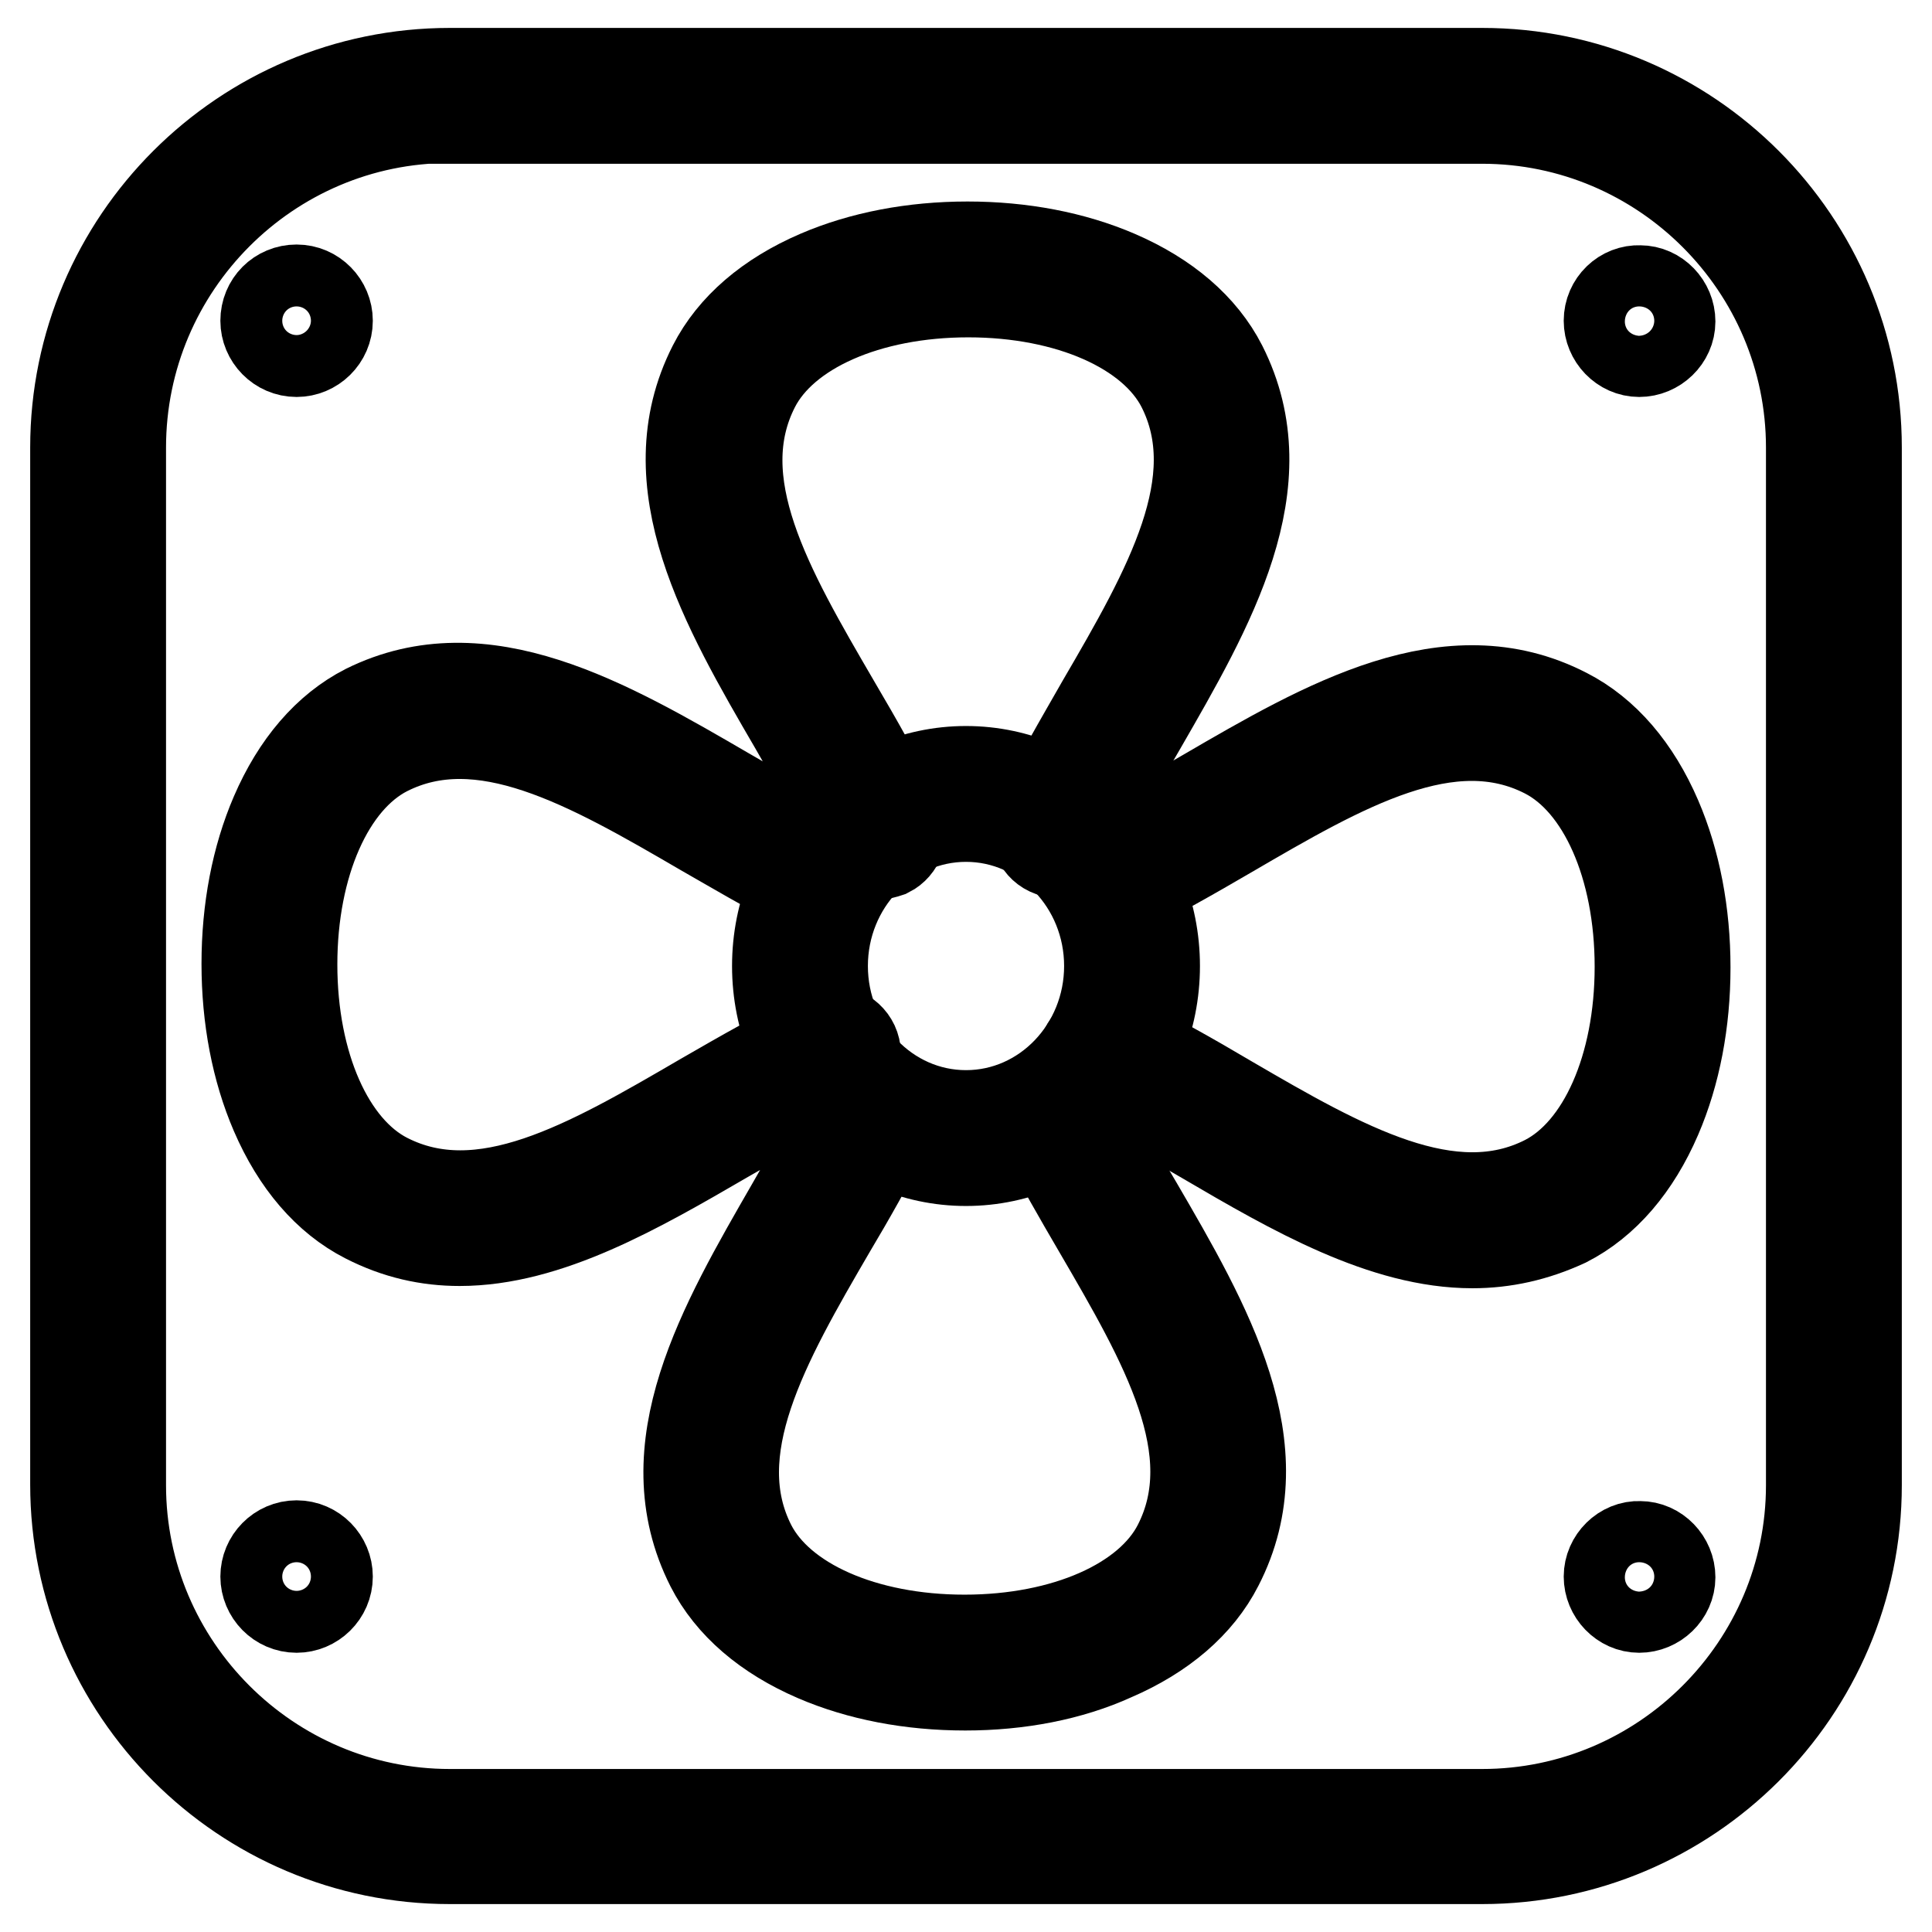
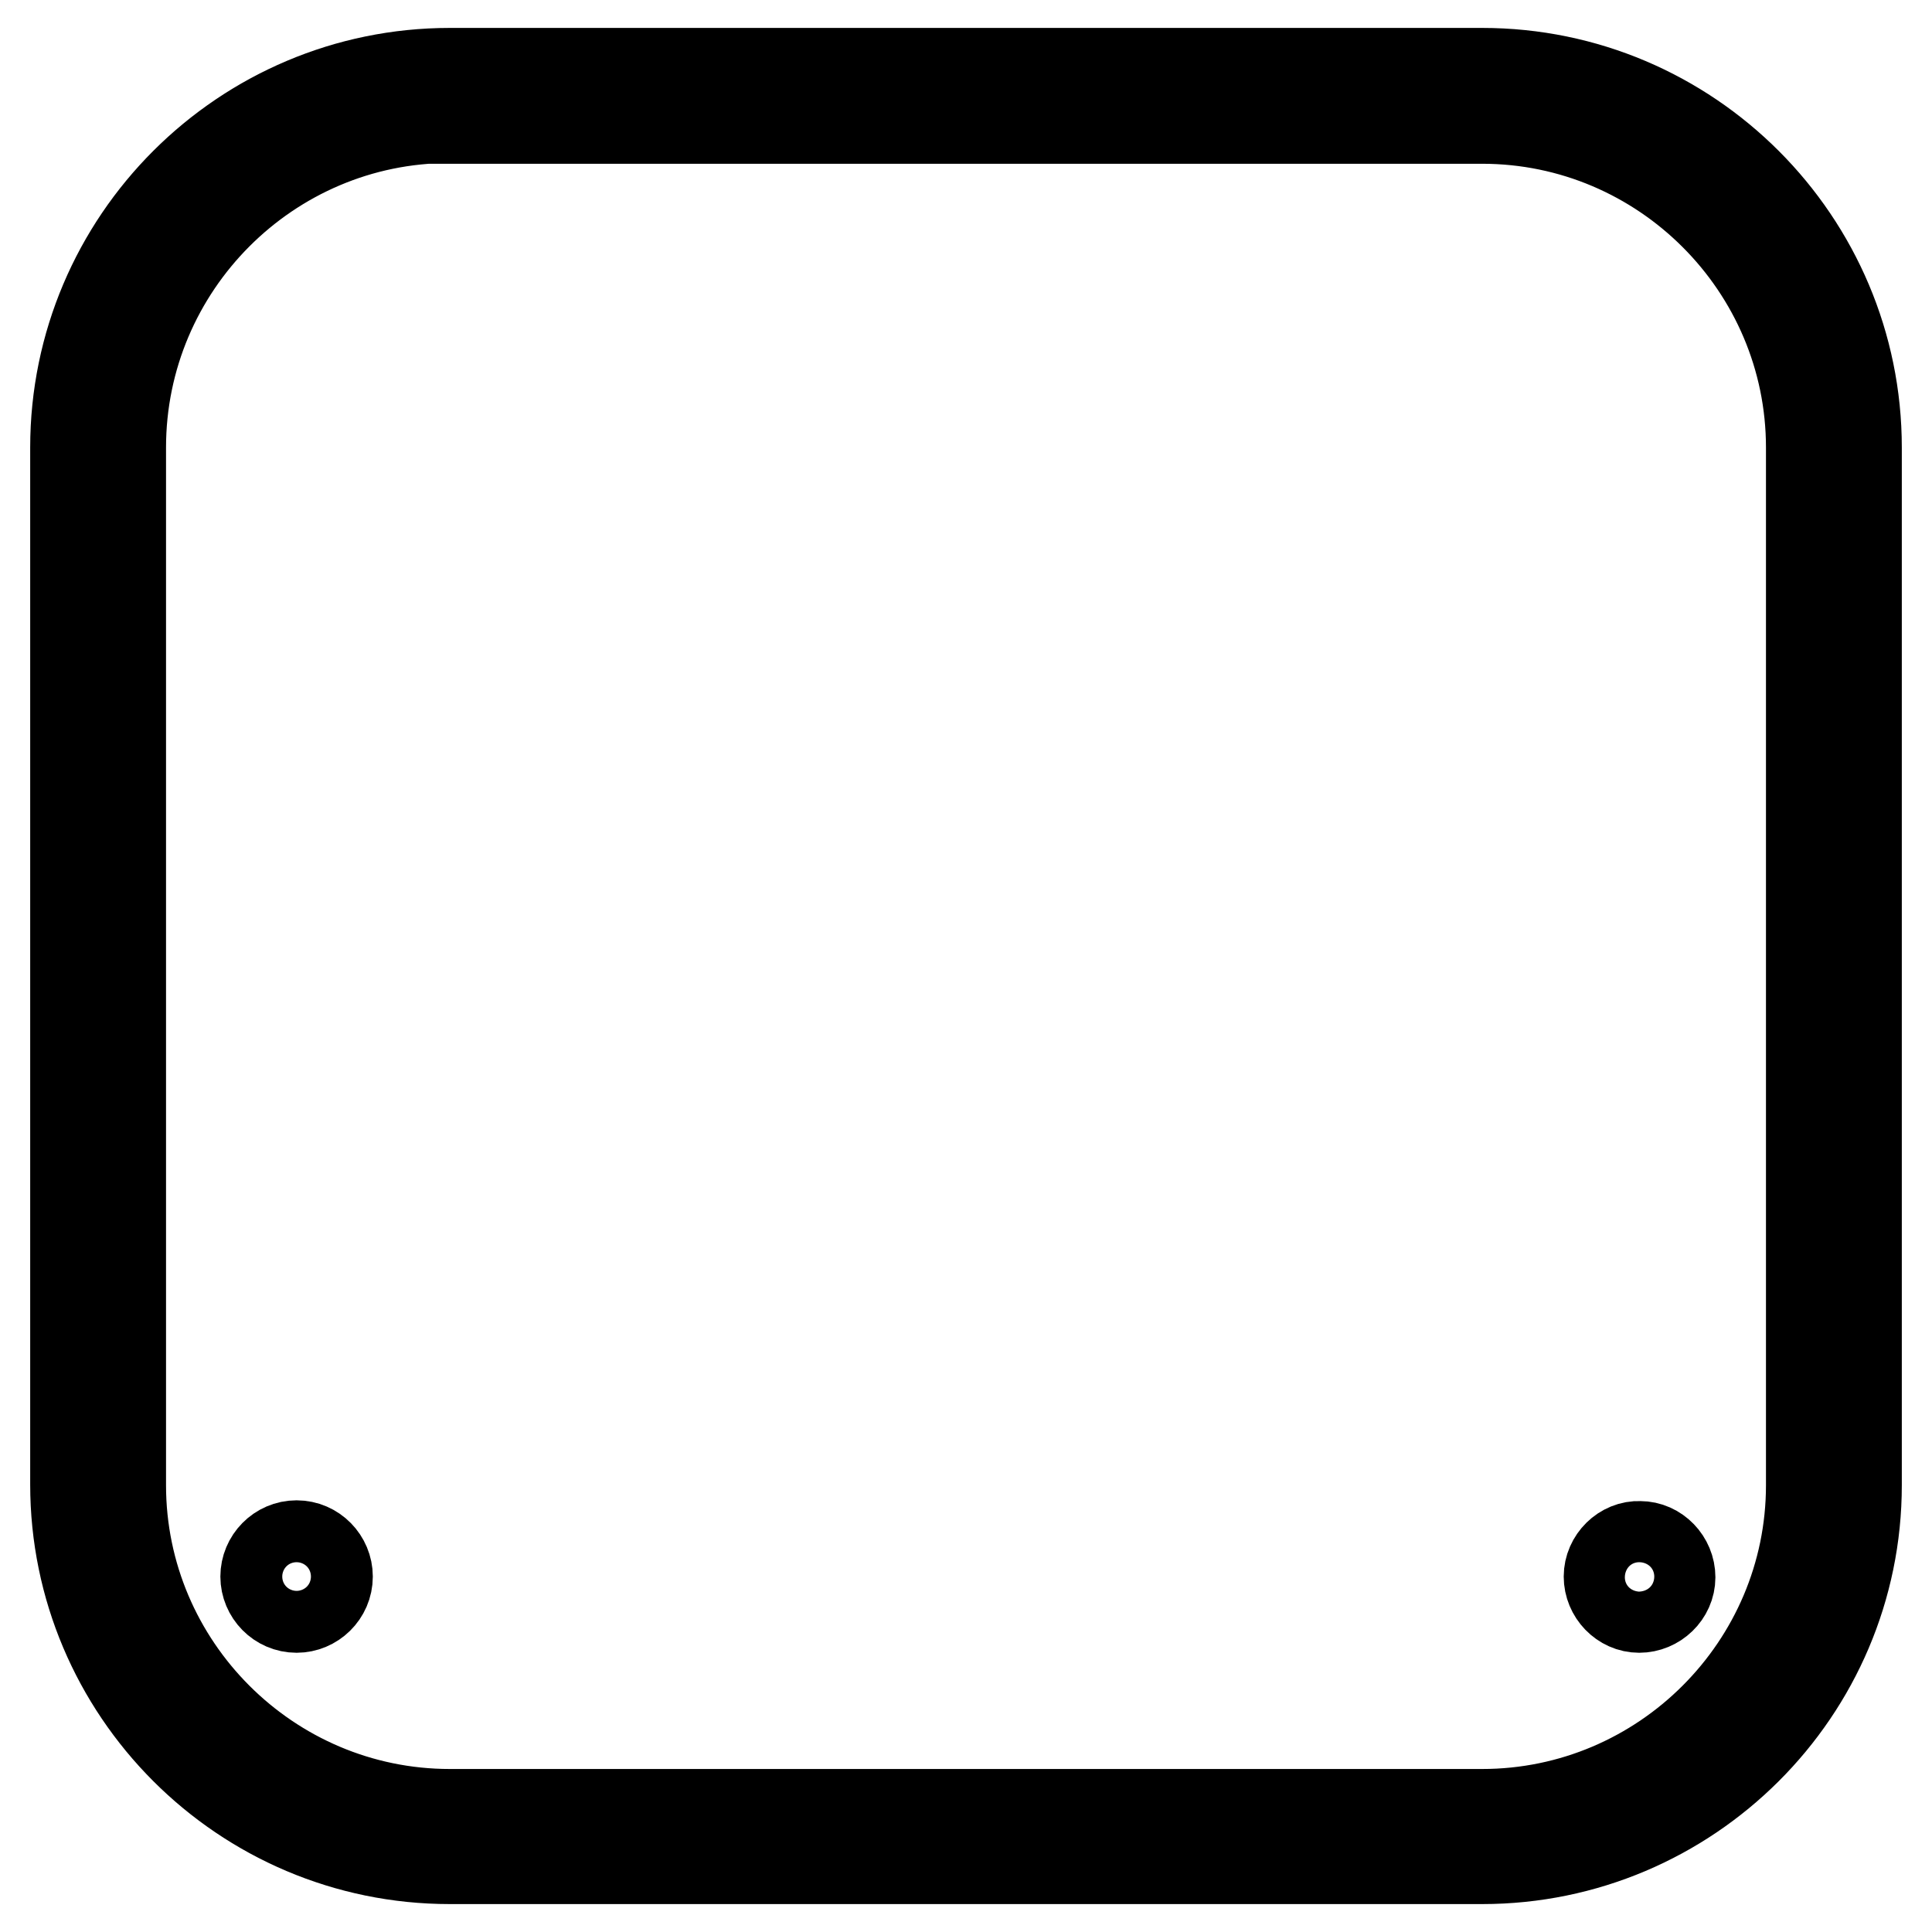
<svg xmlns="http://www.w3.org/2000/svg" version="1.1" x="0px" y="0px" viewBox="0 0 256 256" enable-background="new 0 0 256 256" xml:space="preserve">
  <g>
    <path stroke-width="12" fill-opacity="0" stroke="#000000" d="M196.4,246.3H59.6c-27.4,0-49.6-22.3-49.6-49.6V59.3C10,31.9,32.3,9.7,59.6,9.7h136.8 c27.4,0,49.6,22.3,49.6,49.6v137.5C246,224.1,223.7,246.3,196.4,246.3z M59.6,15.6C35.6,15.6,16,35.2,16,59.3v137.5 c0,24,19.6,43.6,43.6,43.6h136.8c24,0,43.6-19.6,43.6-43.6V59.3c0-24-19.6-43.6-43.6-43.6H59.6z" />
-     <path stroke-width="12" fill-opacity="0" stroke="#000000" d="M35.2,42.5c0,2.2,1.8,4.1,4.1,4.1c2.2,0,4.1-1.8,4.1-4.1c0-2.2-1.8-4.1-4.1-4.1 C37,38.4,35.2,40.2,35.2,42.5z" />
-     <path stroke-width="12" fill-opacity="0" stroke="#000000" d="M213.2,42.5c0,2.2,1.8,4.1,4,4.1c2.2,0,4.1-1.8,4.1-4c0,0,0,0,0,0c0-2.2-1.8-4.1-4-4.1 C215.1,38.4,213.2,40.2,213.2,42.5C213.2,42.5,213.2,42.5,213.2,42.5z" />
    <path stroke-width="12" fill-opacity="0" stroke="#000000" d="M213.2,208.9c0,2.2,1.8,4.1,4,4.1c2.2,0,4.1-1.8,4.1-4c0,0,0,0,0,0c0-2.2-1.8-4.1-4-4.1 C215.1,204.8,213.2,206.7,213.2,208.9C213.2,208.9,213.2,208.9,213.2,208.9z" />
    <path stroke-width="12" fill-opacity="0" stroke="#000000" d="M35.2,208.9c0,2.2,1.8,4.1,4.1,4.1c2.2,0,4.1-1.8,4.1-4.1c0-2.2-1.8-4.1-4.1-4.1 C37,204.8,35.2,206.7,35.2,208.9z" />
-     <path stroke-width="12" fill-opacity="0" stroke="#000000" d="M116.3,113.2c-1.1,0-2.2-0.6-2.7-1.7c-2.3-5-5.4-10.2-8.3-15.3C96.1,80.4,86.6,64,94.5,48.5 c2.6-5.1,7.4-9.2,13.9-12c5.8-2.5,12.6-3.8,19.8-3.8l0,0c7.2,0,14,1.3,19.8,3.8c6.5,2.8,11.3,6.9,13.9,12 c7.9,15.6-1.6,31.9-10.7,47.7c-2.9,5-5.9,10.1-8.2,15.1c-0.7,1.5-2.5,2.1-4,1.4c-1.5-0.7-2.1-2.5-1.4-4c2.4-5.2,5.5-10.4,8.4-15.5 c8.8-15.1,17-29.4,10.6-42c-3.9-7.6-15-12.5-28.3-12.5c-13.3,0-24.4,4.9-28.3,12.5c-6.5,12.7,1.8,26.9,10.6,42 c3,5.1,6.1,10.5,8.5,15.7c0.7,1.5,0,3.3-1.4,4C117.1,113.1,116.7,113.2,116.3,113.2z M60.9,164.4c-4.2,0-8.3-0.9-12.4-3 c-5.1-2.6-9.2-7.4-12-13.9c-2.5-5.8-3.8-12.6-3.8-19.8c0-7.2,1.3-14,3.8-19.8c2.8-6.5,6.9-11.3,12-13.9C64,86.3,80.4,95.8,96.2,105 c4,2.3,8.2,4.8,12.3,6.8c1.5,0.7,2.1,2.5,1.3,4c-0.7,1.5-2.5,2.1-4,1.3c-4.2-2.1-8.4-4.6-12.6-7c-15.1-8.8-29.4-17-42-10.6 c-7.6,3.9-12.5,15-12.5,28.3c0,13.3,4.9,24.4,12.5,28.3c12.7,6.5,26.9-1.8,42-10.6c5.2-3,10.6-6.1,15.9-8.6c1.5-0.7,3.3,0,4,1.5 c0.7,1.5,0,3.3-1.5,4c-5.1,2.3-10.3,5.4-15.4,8.3C84.5,157.5,72.6,164.4,60.9,164.4L60.9,164.4z M127.9,223.3 c-7.2,0-14-1.3-19.8-3.8c-6.5-2.8-11.3-6.9-13.9-12c-7.9-15.6,1.6-31.9,10.7-47.7c2.4-4.2,4.9-8.5,7.1-12.7c0.7-1.5,2.5-2.1,4-1.3 c1.5,0.7,2.1,2.5,1.3,4c-2.2,4.4-4.7,8.8-7.2,13c-8.8,15.1-17,29.4-10.6,42c3.9,7.6,15,12.5,28.3,12.5c13.3,0,24.4-4.9,28.3-12.5 c6.5-12.7-1.8-26.9-10.6-42c-2.5-4.3-5.1-8.7-7.2-13.1c-0.7-1.5-0.1-3.3,1.3-4c1.5-0.7,3.3-0.1,4,1.3c2.1,4.2,4.6,8.5,7.1,12.7 c9.2,15.8,18.7,32.2,10.7,47.7c-2.6,5.1-7.4,9.2-13.9,12C141.8,222,135,223.3,127.9,223.3z" />
-     <path stroke-width="12" fill-opacity="0" stroke="#000000" d="M195.1,164.7c-11.7,0-23.7-6.9-35.3-13.7c-4.8-2.8-9.8-5.7-14.6-8c-1.5-0.7-2.1-2.5-1.4-4 c0.7-1.5,2.5-2.1,4-1.4c5,2.4,10.1,5.3,15,8.2c15.1,8.8,29.4,17,42,10.6c7.6-3.9,12.5-15,12.5-28.3c0-13.3-4.9-24.4-12.5-28.3 c-12.7-6.5-26.9,1.8-42,10.6c-4.8,2.8-9.7,5.6-14.6,8c-1.5,0.7-3.3,0.1-4-1.4c-0.7-1.5-0.1-3.3,1.4-4c4.7-2.2,9.5-5.1,14.2-7.8 c15.8-9.2,32.2-18.7,47.7-10.7c5.1,2.6,9.2,7.4,12,13.9c2.5,5.8,3.8,12.6,3.8,19.8c0,7.2-1.3,14-3.8,19.8 c-2.8,6.5-6.9,11.3-12,13.9C203.4,163.8,199.3,164.7,195.1,164.7L195.1,164.7z" />
-     <path stroke-width="12" fill-opacity="0" stroke="#000000" d="M128,153.8c-13.8,0-25-11.6-25-25.8c0-14.2,11.2-25.8,25-25.8c13.8,0,25,11.6,25,25.8 C153,142.2,141.8,153.8,128,153.8z M128,108.2c-10.5,0-19,8.9-19,19.8c0,10.9,8.5,19.8,19,19.8s19-8.9,19-19.8 C147,117.1,138.5,108.2,128,108.2z" />
  </g>
</svg>